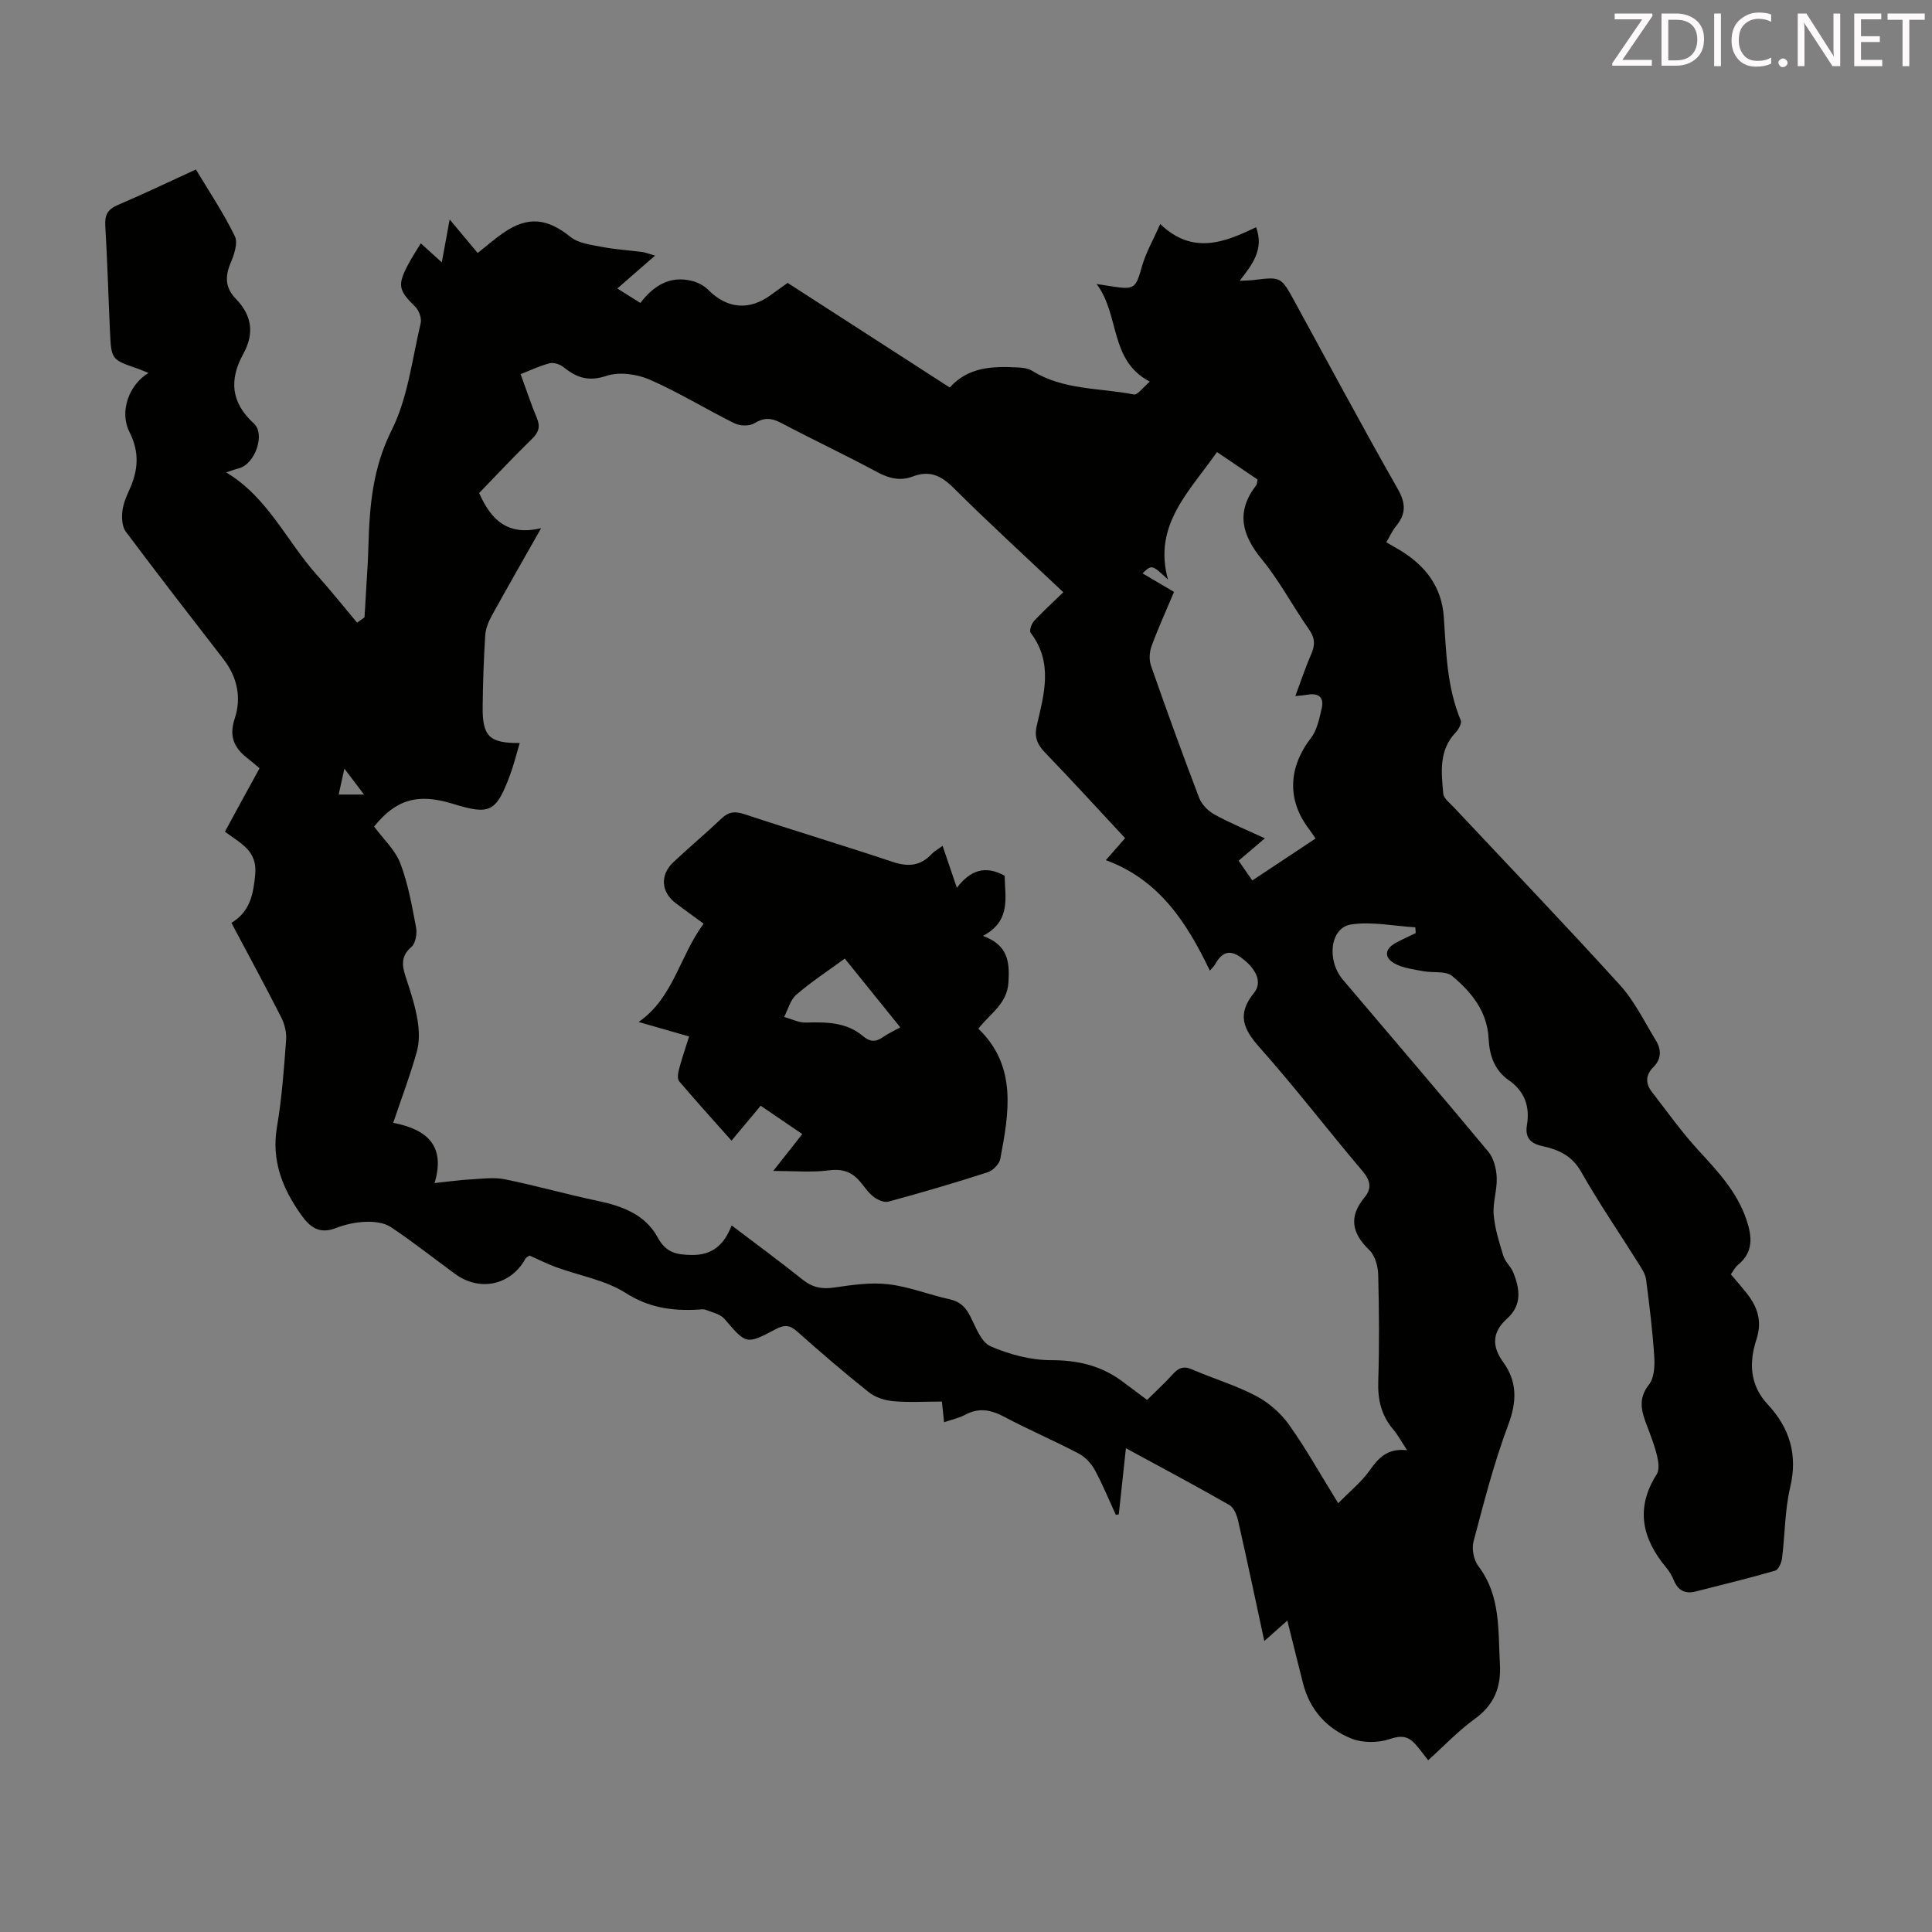
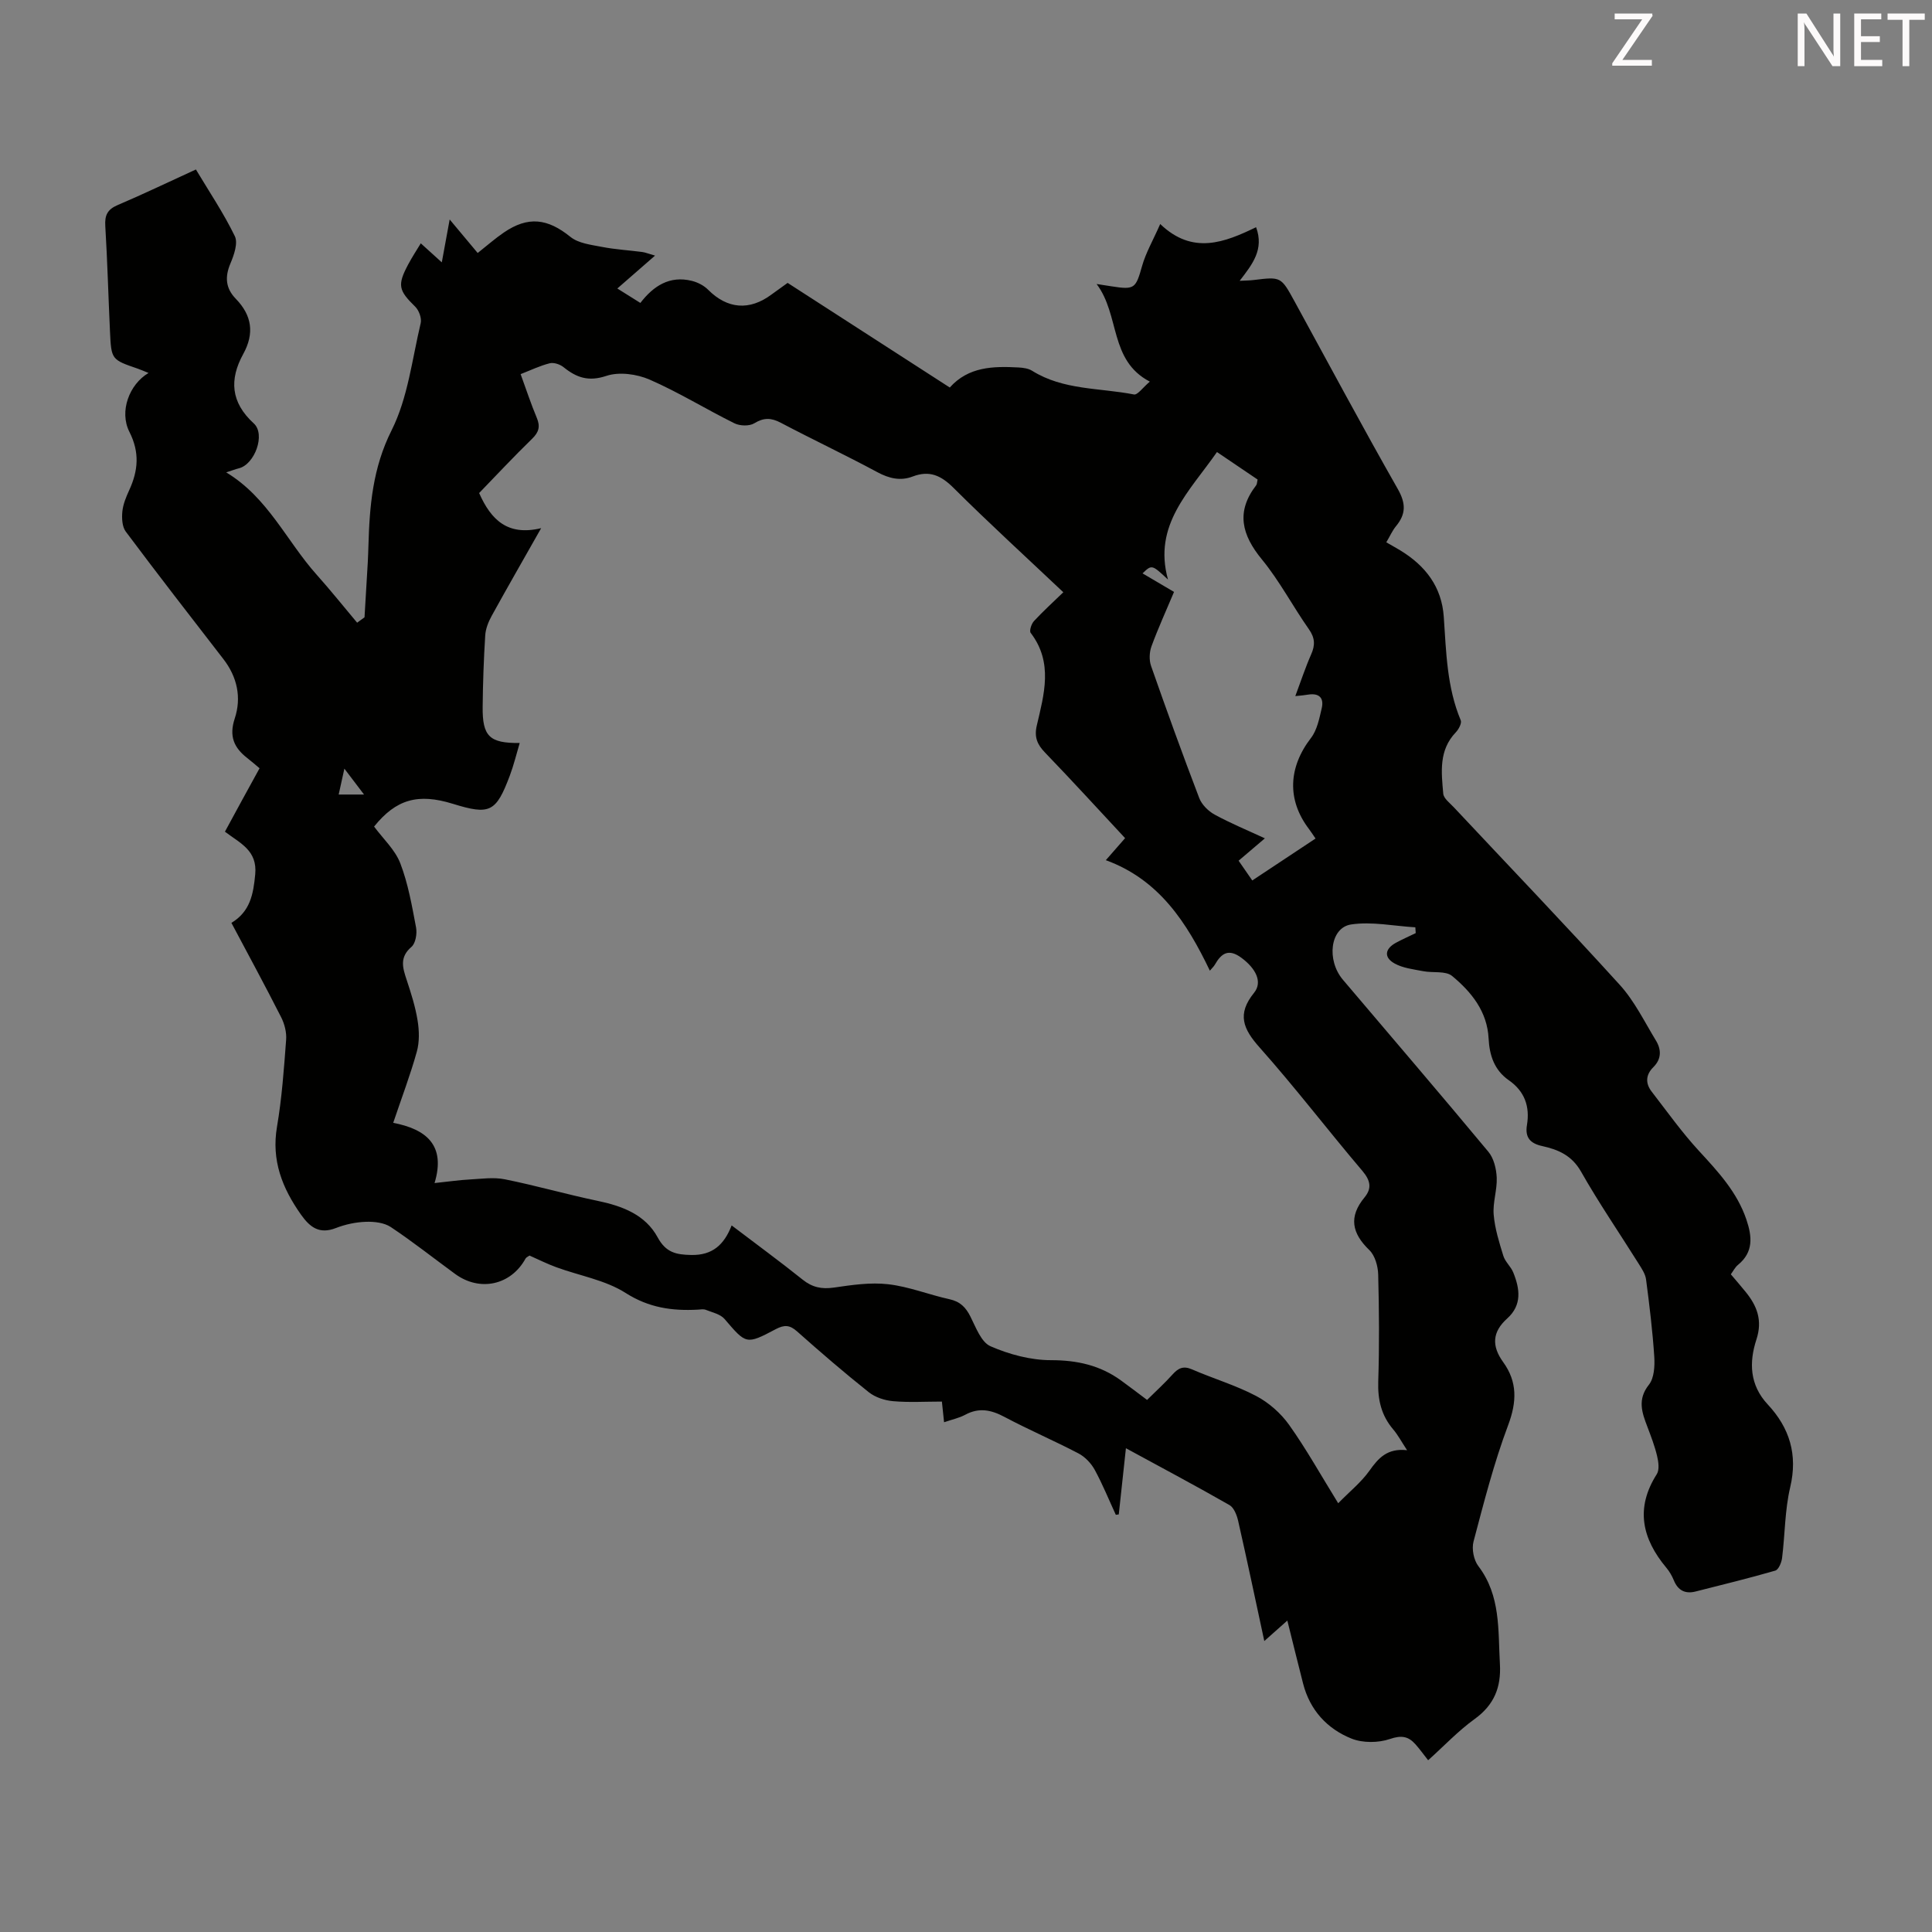
<svg xmlns="http://www.w3.org/2000/svg" enable-background="new 0 0 400 400" viewBox="0 0 400 400">
  <rect x="0" y="0" width="400" height="400" fill="#808080" stroke="none" />
  <path d="m233.11 299.84c-.56 5.14-1.02 9.42-1.48 13.7-.2.03-.41.06-.61.09-1.44-3.12-2.73-6.31-4.37-9.32-.74-1.35-2-2.68-3.35-3.39-5.05-2.64-10.3-4.89-15.33-7.56-2.77-1.48-5.29-1.99-8.15-.44-1.25.67-2.7.97-4.36 1.54-.15-1.47-.28-2.72-.45-4.28-3.43 0-6.79.21-10.09-.08-1.74-.15-3.7-.79-5.05-1.86-5.08-4.04-10-8.28-14.85-12.59-1.51-1.35-2.64-1.39-4.39-.47-6.17 3.27-6.14 3.13-10.62-2.1-.87-1.01-2.55-1.36-3.9-1.9-.48-.19-1.11-.06-1.67-.03-5.3.28-10.09-.39-14.9-3.45-4.21-2.69-9.56-3.57-14.38-5.34-1.88-.69-3.68-1.59-5.53-2.41-.31.23-.68.36-.82.62-3.02 5.51-9.45 6.94-14.59 3.18-4.43-3.24-8.73-6.65-13.29-9.69-1.38-.92-3.44-1.16-5.17-1.1-2.09.07-4.26.53-6.21 1.29-3.41 1.33-5.36-.13-7.23-2.77-3.88-5.49-6.16-11.23-4.97-18.2 1.01-5.94 1.44-11.99 1.89-18.01.12-1.55-.34-3.32-1.06-4.72-3.28-6.46-6.74-12.84-10.27-19.48 3.87-2.33 4.54-5.9 4.93-10.04.47-4.98-3.11-6.43-6.27-8.84 1.2-2.2 2.35-4.34 3.51-6.46 1.17-2.15 2.36-4.3 3.66-6.67-.9-.75-1.72-1.47-2.57-2.13-2.74-2.14-3.78-4.51-2.57-8.17 1.43-4.32.53-8.59-2.36-12.32-6.78-8.76-13.57-17.51-20.2-26.38-.76-1.01-.84-2.77-.71-4.14.15-1.52.78-3.04 1.43-4.45 1.85-4.04 2.19-7.8.03-12.06-2.14-4.22-.03-9.84 3.96-12.19-.88-.35-1.54-.66-2.22-.89-5.46-1.87-5.49-1.87-5.76-7.72-.34-7.27-.53-14.54-.97-21.8-.14-2.22.42-3.44 2.55-4.35 5.34-2.27 10.58-4.8 16.21-7.37 2.74 4.58 5.74 9.03 8.06 13.81.69 1.42-.17 3.9-.91 5.64-1.19 2.81-1 5.15 1.11 7.32 3.33 3.43 3.9 7.14 1.54 11.43-2.89 5.26-2.61 10 2.18 14.37 2.49 2.27.2 8.45-3.05 9.29-.75.19-1.48.47-2.66.85 8.64 5.2 12.49 14.2 18.7 21.15 2.9 3.24 5.61 6.64 8.41 9.97l1.53-1.11c.23-3.83.46-7.65.68-11.48.06-1.12.09-2.24.13-3.35.23-8.23.88-16.09 4.8-23.9 3.37-6.71 4.24-14.7 6.02-22.17.24-1.02-.36-2.67-1.15-3.43-3.42-3.35-3.73-4.43-1.45-8.71.83-1.56 1.8-3.04 2.62-4.39 1.4 1.27 2.66 2.41 4.35 3.94.58-3.16 1.03-5.63 1.63-8.88 2.18 2.61 3.96 4.75 5.8 6.94 1.9-1.5 3.57-2.98 5.4-4.23 5.06-3.46 9.08-2.92 13.81.9 1.66 1.34 4.28 1.63 6.53 2.07 2.73.53 5.54.69 8.31 1.05.62.08 1.21.33 2.67.75-2.78 2.42-5.11 4.46-7.81 6.81 1.9 1.19 3.19 2 4.77 2.99 2.69-3.5 6.06-5.72 10.66-4.57 1.21.3 2.5.96 3.37 1.84 3.98 3.99 8.55 4.39 13.13.98 1.07-.79 2.16-1.55 3.33-2.4 11.16 7.2 22.22 14.34 33.57 21.66 3.88-4.34 9.02-4.43 14.23-4.15.96.05 2.05.2 2.83.69 6.46 4.04 14 3.51 21.07 4.9.75.15 1.85-1.45 3.29-2.66-8.45-4.4-6.14-13.74-11.02-20.21 1.48.23 2.31.36 3.15.49 4.75.74 4.95.42 6.27-4.23.77-2.73 2.25-5.27 3.75-8.68 6.73 6.47 13.37 3.79 19.85.66 1.69 4.61-.74 7.64-3.4 11.1 1.34-.07 2.14-.07 2.93-.17 5.63-.69 5.63-.69 8.45 4.46 7.08 12.94 14.04 25.96 21.34 38.78 1.71 3 1.74 5.2-.36 7.74-.76.92-1.25 2.07-2 3.33 1.07.62 2.02 1.14 2.94 1.7 5.17 3.16 8.54 7.52 8.96 13.75.5 7.24.63 14.53 3.51 21.4.25.6-.43 1.88-1.03 2.5-3.55 3.71-2.98 8.26-2.59 12.69.09 1 1.37 1.94 2.19 2.82 11.47 12.24 23.09 24.35 34.37 36.78 3.03 3.34 5.08 7.58 7.46 11.49 1.14 1.86 1.2 3.82-.51 5.52-1.61 1.59-1.69 3.36-.35 5.09 3.2 4.14 6.25 8.43 9.78 12.26 3.97 4.31 7.89 8.52 9.82 14.21 1.19 3.52 1.51 6.74-1.75 9.4-.59.48-.95 1.23-1.47 1.94 1.04 1.23 2.06 2.4 3.04 3.61 2.38 2.91 3.56 5.91 2.26 9.88-1.54 4.72-1.43 9.41 2.34 13.45 4.53 4.86 6.25 10.39 4.65 17.16-1.12 4.75-1.07 9.77-1.68 14.65-.12.94-.73 2.4-1.41 2.6-5.45 1.58-10.97 2.92-16.48 4.32-2.16.55-3.66-.2-4.52-2.31-.38-.92-.9-1.83-1.54-2.59-5.03-6.02-6.49-12.33-1.99-19.39.58-.92.35-2.57.06-3.78-.49-2.06-1.26-4.05-2.01-6.04-1.13-2.95-2.1-5.65.32-8.7 1.09-1.37 1.23-3.85 1.11-5.78-.35-5.35-1-10.69-1.7-16.01-.15-1.15-.91-2.26-1.55-3.29-3.98-6.35-8.23-12.54-11.92-19.05-1.9-3.34-4.71-4.55-7.99-5.27-2.5-.54-3.64-1.76-3.2-4.37.64-3.84-.49-7-3.76-9.27-3.01-2.1-4-5.16-4.18-8.63-.28-5.61-3.56-9.64-7.55-12.95-1.35-1.12-3.99-.6-6.01-1-2.01-.39-4.19-.63-5.92-1.6-2.26-1.26-2-3.04.31-4.29 1.33-.72 2.72-1.33 4.08-1.99-.03-.4-.05-.8-.08-1.2-4.44-.26-8.99-1.24-13.3-.59-4.35.66-5.13 7.39-1.7 11.44 10.06 11.87 20.19 23.67 30.13 35.63 1.12 1.35 1.64 3.52 1.72 5.34.11 2.54-.84 5.14-.63 7.66.24 2.89 1.14 5.75 2 8.54.38 1.24 1.56 2.21 2.05 3.43 1.37 3.37 1.86 6.74-1.25 9.54-3.09 2.77-3.26 5.67-.84 9.02 2.97 4.1 2.85 8.23 1.03 13.08-2.94 7.82-5.02 15.98-7.16 24.07-.41 1.54.04 3.84 1 5.1 4.66 6.13 4.06 13.26 4.46 20.26.28 4.82-1.19 8.48-5.24 11.4-3.42 2.47-6.35 5.6-9.62 8.53-.97-1.23-1.75-2.32-2.63-3.31-1.48-1.66-2.91-1.9-5.28-1.09-2.4.82-5.62.85-7.95-.08-5.06-2.03-8.62-5.9-10.03-11.4-1.07-4.18-2.1-8.38-3.26-13.04-1.62 1.44-2.9 2.57-4.77 4.24-1.86-8.64-3.57-16.76-5.41-24.86-.27-1.2-.87-2.76-1.8-3.29-6.93-3.97-14-7.72-21.44-11.77zm-143.14-54.9c3.04-.32 5.14-.63 7.25-.74 2.43-.13 4.96-.51 7.29-.04 6.44 1.29 12.77 3.12 19.2 4.46 5.13 1.07 9.9 2.85 12.46 7.58 1.7 3.13 3.81 3.57 6.94 3.63 4.38.09 6.81-2.1 8.37-6.12 5.14 3.91 10 7.46 14.69 11.22 2.01 1.61 3.95 2.01 6.47 1.65 3.72-.54 7.57-1.12 11.26-.69 4.29.49 8.43 2.17 12.68 3.1 2.2.48 3.38 1.67 4.35 3.62 1.12 2.23 2.23 5.29 4.15 6.12 3.88 1.69 8.31 2.88 12.52 2.88 5.41 0 10.16 1.06 14.48 4.19 1.8 1.3 3.55 2.65 5.41 4.04 1.83-1.82 3.65-3.46 5.27-5.27 1.18-1.31 2.22-1.84 4.02-1.06 4.4 1.91 9.07 3.29 13.29 5.51 2.63 1.38 5.12 3.58 6.84 6 3.54 4.98 6.53 10.35 10.15 16.21 2.41-2.46 4.78-4.36 6.47-6.74 1.85-2.61 3.69-4.7 7.79-4.24-1.17-1.78-1.9-3.17-2.89-4.33-2.45-2.89-3.2-6.12-3.08-9.9.24-7.38.18-14.77-.01-22.15-.05-1.73-.66-3.92-1.83-5.05-3.63-3.5-4.32-6.89-1-10.91 1.59-1.92 1.2-3.55-.46-5.51-7.17-8.44-13.9-17.26-21.26-25.53-3.44-3.86-4.72-6.92-1.15-11.32 1.83-2.27.32-5.06-2.58-7.22-2.68-2-4.18-.99-5.54 1.4-.22.38-.56.68-1.03 1.24-4.76-9.93-10.48-18.84-21.54-22.88 1.51-1.73 2.67-3.05 3.99-4.56-5.56-5.97-10.98-11.91-16.56-17.7-1.63-1.68-2.28-3.21-1.73-5.59 1.51-6.48 3.45-13.06-1.26-19.21-.32-.42.15-1.87.68-2.44 1.87-2.02 3.92-3.88 6.08-5.97-7.84-7.41-15.43-14.34-22.71-21.59-2.59-2.58-4.98-3.71-8.49-2.37-2.51.96-4.86.41-7.3-.9-6.59-3.55-13.37-6.74-19.99-10.23-1.99-1.05-3.52-1.1-5.5.11-1.02.62-2.97.56-4.1 0-5.91-2.92-11.55-6.43-17.57-9.05-2.65-1.15-6.3-1.65-8.94-.77-3.71 1.24-6.18.37-8.87-1.8-.73-.59-2.01-1.02-2.86-.81-2.01.5-3.92 1.43-6.03 2.25 1.17 3.21 2.14 6.17 3.34 9.03.76 1.8.45 2.98-.97 4.36-3.82 3.71-7.45 7.61-10.96 11.23 2.48 5.61 5.95 8.93 12.84 7.27-3.71 6.56-7.04 12.34-10.26 18.19-.67 1.22-1.24 2.66-1.32 4.03-.31 4.91-.48 9.83-.53 14.75-.07 6.14 1.4 7.57 7.67 7.51-.69 2.32-1.23 4.57-2.04 6.73-2.86 7.62-4.14 8.23-11.8 5.86-7.24-2.24-11.76-.93-16.31 4.71 1.86 2.52 4.34 4.79 5.42 7.59 1.63 4.23 2.42 8.81 3.27 13.3.24 1.27-.09 3.28-.95 4.02-2.53 2.16-1.82 4.35-.99 6.85.91 2.75 1.8 5.55 2.26 8.4.34 2.09.4 4.42-.16 6.44-1.33 4.79-3.11 9.46-4.89 14.74 6.84 1.32 10.93 4.62 8.56 12.47zm178.21-100.82c1.16-3.1 2.09-5.94 3.29-8.66.85-1.92.78-3.4-.48-5.19-3.34-4.75-6.06-9.98-9.73-14.45-4.18-5.09-5.41-9.87-1.18-15.35.18-.23.16-.62.29-1.19-2.77-1.88-5.58-3.78-8.41-5.69-5.67 8.15-13.29 15.08-10.14 26.4-3.34-3.12-3.34-3.12-5.27-1.28 2.12 1.25 4.22 2.48 6.52 3.84-1.62 3.86-3.29 7.5-4.66 11.24-.45 1.22-.52 2.86-.1 4.07 3.21 9.17 6.51 18.3 9.98 27.37.52 1.36 1.87 2.7 3.18 3.42 3.28 1.79 6.75 3.22 10.41 4.92-2.03 1.73-3.7 3.15-5.44 4.63 1.06 1.54 1.92 2.78 2.83 4.09 4.55-3.02 8.79-5.82 13.1-8.68-.61-.89-.97-1.45-1.37-1.98-4.58-6.03-4.27-12.75.43-18.85 1.27-1.65 1.72-4.03 2.22-6.15s-.53-3.18-2.8-2.82c-.73.13-1.48.19-2.67.31zm-198.06 20.38h5.25c-1.48-1.95-2.61-3.44-4.07-5.36-.49 2.22-.82 3.71-1.18 5.36z" fill="#010100" />
-   <path d="m208 181.31c.07 4.52 1.39 9.34-4.49 12.46 5.16 1.89 5.55 5.29 5.28 9.6-.28 4.5-3.72 6.38-6.23 9.6 8.07 7.79 6.34 17.41 4.54 26.96-.2 1.08-1.53 2.43-2.62 2.78-6.8 2.19-13.66 4.21-20.56 6.08-.92.25-2.35-.43-3.2-1.12-1.19-.96-2-2.39-3.09-3.51-1.66-1.71-3.54-2.18-6.06-1.85-3.45.46-7.02.12-11.48.12 2.31-2.94 4-5.08 6.01-7.63-2.89-1.97-5.68-3.87-8.61-5.87-2.01 2.4-3.85 4.62-6.04 7.23-3.7-4.16-7.33-8.17-10.83-12.29-.42-.49-.26-1.68-.05-2.46.6-2.24 1.35-4.44 2.1-6.82-3.59-1.03-6.99-2-10.45-3 7.23-5 8.46-13.64 13.46-20.35-2.04-1.5-3.9-2.84-5.73-4.21-3.1-2.32-3.36-5.88-.51-8.55 3.26-3.06 6.7-5.94 9.94-9.02 1.5-1.43 2.82-1.53 4.79-.88 10.17 3.38 20.44 6.45 30.6 9.85 3.2 1.07 5.77.9 8.11-1.61.52-.56 1.23-.93 2.27-1.7.99 2.91 1.9 5.56 2.96 8.69 2.74-3.61 5.83-4.74 9.89-2.5zm-33.1 17.15c-3.63 2.66-7.01 4.87-10.04 7.49-1.24 1.07-1.7 3.04-2.51 4.6 1.51.41 3.04 1.21 4.54 1.16 4.21-.12 8.36-.08 11.76 2.79 1.49 1.25 2.64 1.27 4.13.24 1.06-.74 2.25-1.29 3.61-2.04-3.89-4.8-7.59-9.39-11.49-14.24z" fill="#010100" />
  <g fill="#fcfafa">
    <path d="m342.2 3.2-6.3 9.2h6.1v1.2h-8.2v-.5l6.2-9.1h-5.7v-1.2h7.8v.4z" />
-     <path d="m344 13.7v-10.9h3.1c1.6 0 3 .5 4.1 1.4 1.1 1 1.6 2.2 1.6 3.9s-.5 3-1.6 4-2.5 1.5-4.2 1.5h-3zm1.4-9.6v8.4h1.6c1.4 0 2.5-.4 3.2-1.1.8-.8 1.2-1.8 1.2-3.2s-.4-2.4-1.2-3.1-1.8-1-3.1-1z" />
-     <path d="m356.3 2.8v10.9h-1.4v-10.9z" />
-     <path d="m366.6 13.2c-.8.4-1.8.6-3 .6-1.6 0-2.8-.5-3.7-1.5s-1.4-2.3-1.4-3.9c0-1.7.5-3.2 1.6-4.2s2.4-1.6 4-1.6c1 0 1.9.1 2.6.4v1.5c-.8-.4-1.6-.6-2.6-.6-1.2 0-2.2.4-3 1.2s-1.1 1.9-1.1 3.3c0 1.3.4 2.3 1.1 3.1s1.6 1.1 2.8 1.1c1.1 0 2-.2 2.8-.7v1.3z" />
-     <path d="m368.2 13c0-.3.1-.5.3-.6.2-.2.4-.3.6-.3.3 0 .5.1.7.3s.3.4.3.6-.1.5-.3.6c-.2.2-.4.3-.7.3s-.5-.1-.6-.3c-.2-.2-.3-.4-.3-.6z" />
    <path d="m381.1 13.7h-1.7l-5.5-8.4c-.2-.2-.3-.5-.4-.7 0 .2.1.8.1 1.5v7.6h-1.4v-10.9h1.8l5.3 8.3c.3.4.4.6.4.8 0-.3-.1-.8-.1-1.6v-7.5h1.4v10.9z" />
    <path d="m389.7 13.7h-5.8v-10.9h5.6v1.2h-4.2v3.5h3.9v1.2h-3.9v3.7h4.4z" />
    <path d="m398.4 4.1h-3.1v9.6h-1.4v-9.6h-3.1v-1.3h7.7v1.3z" />
  </g>
</svg>